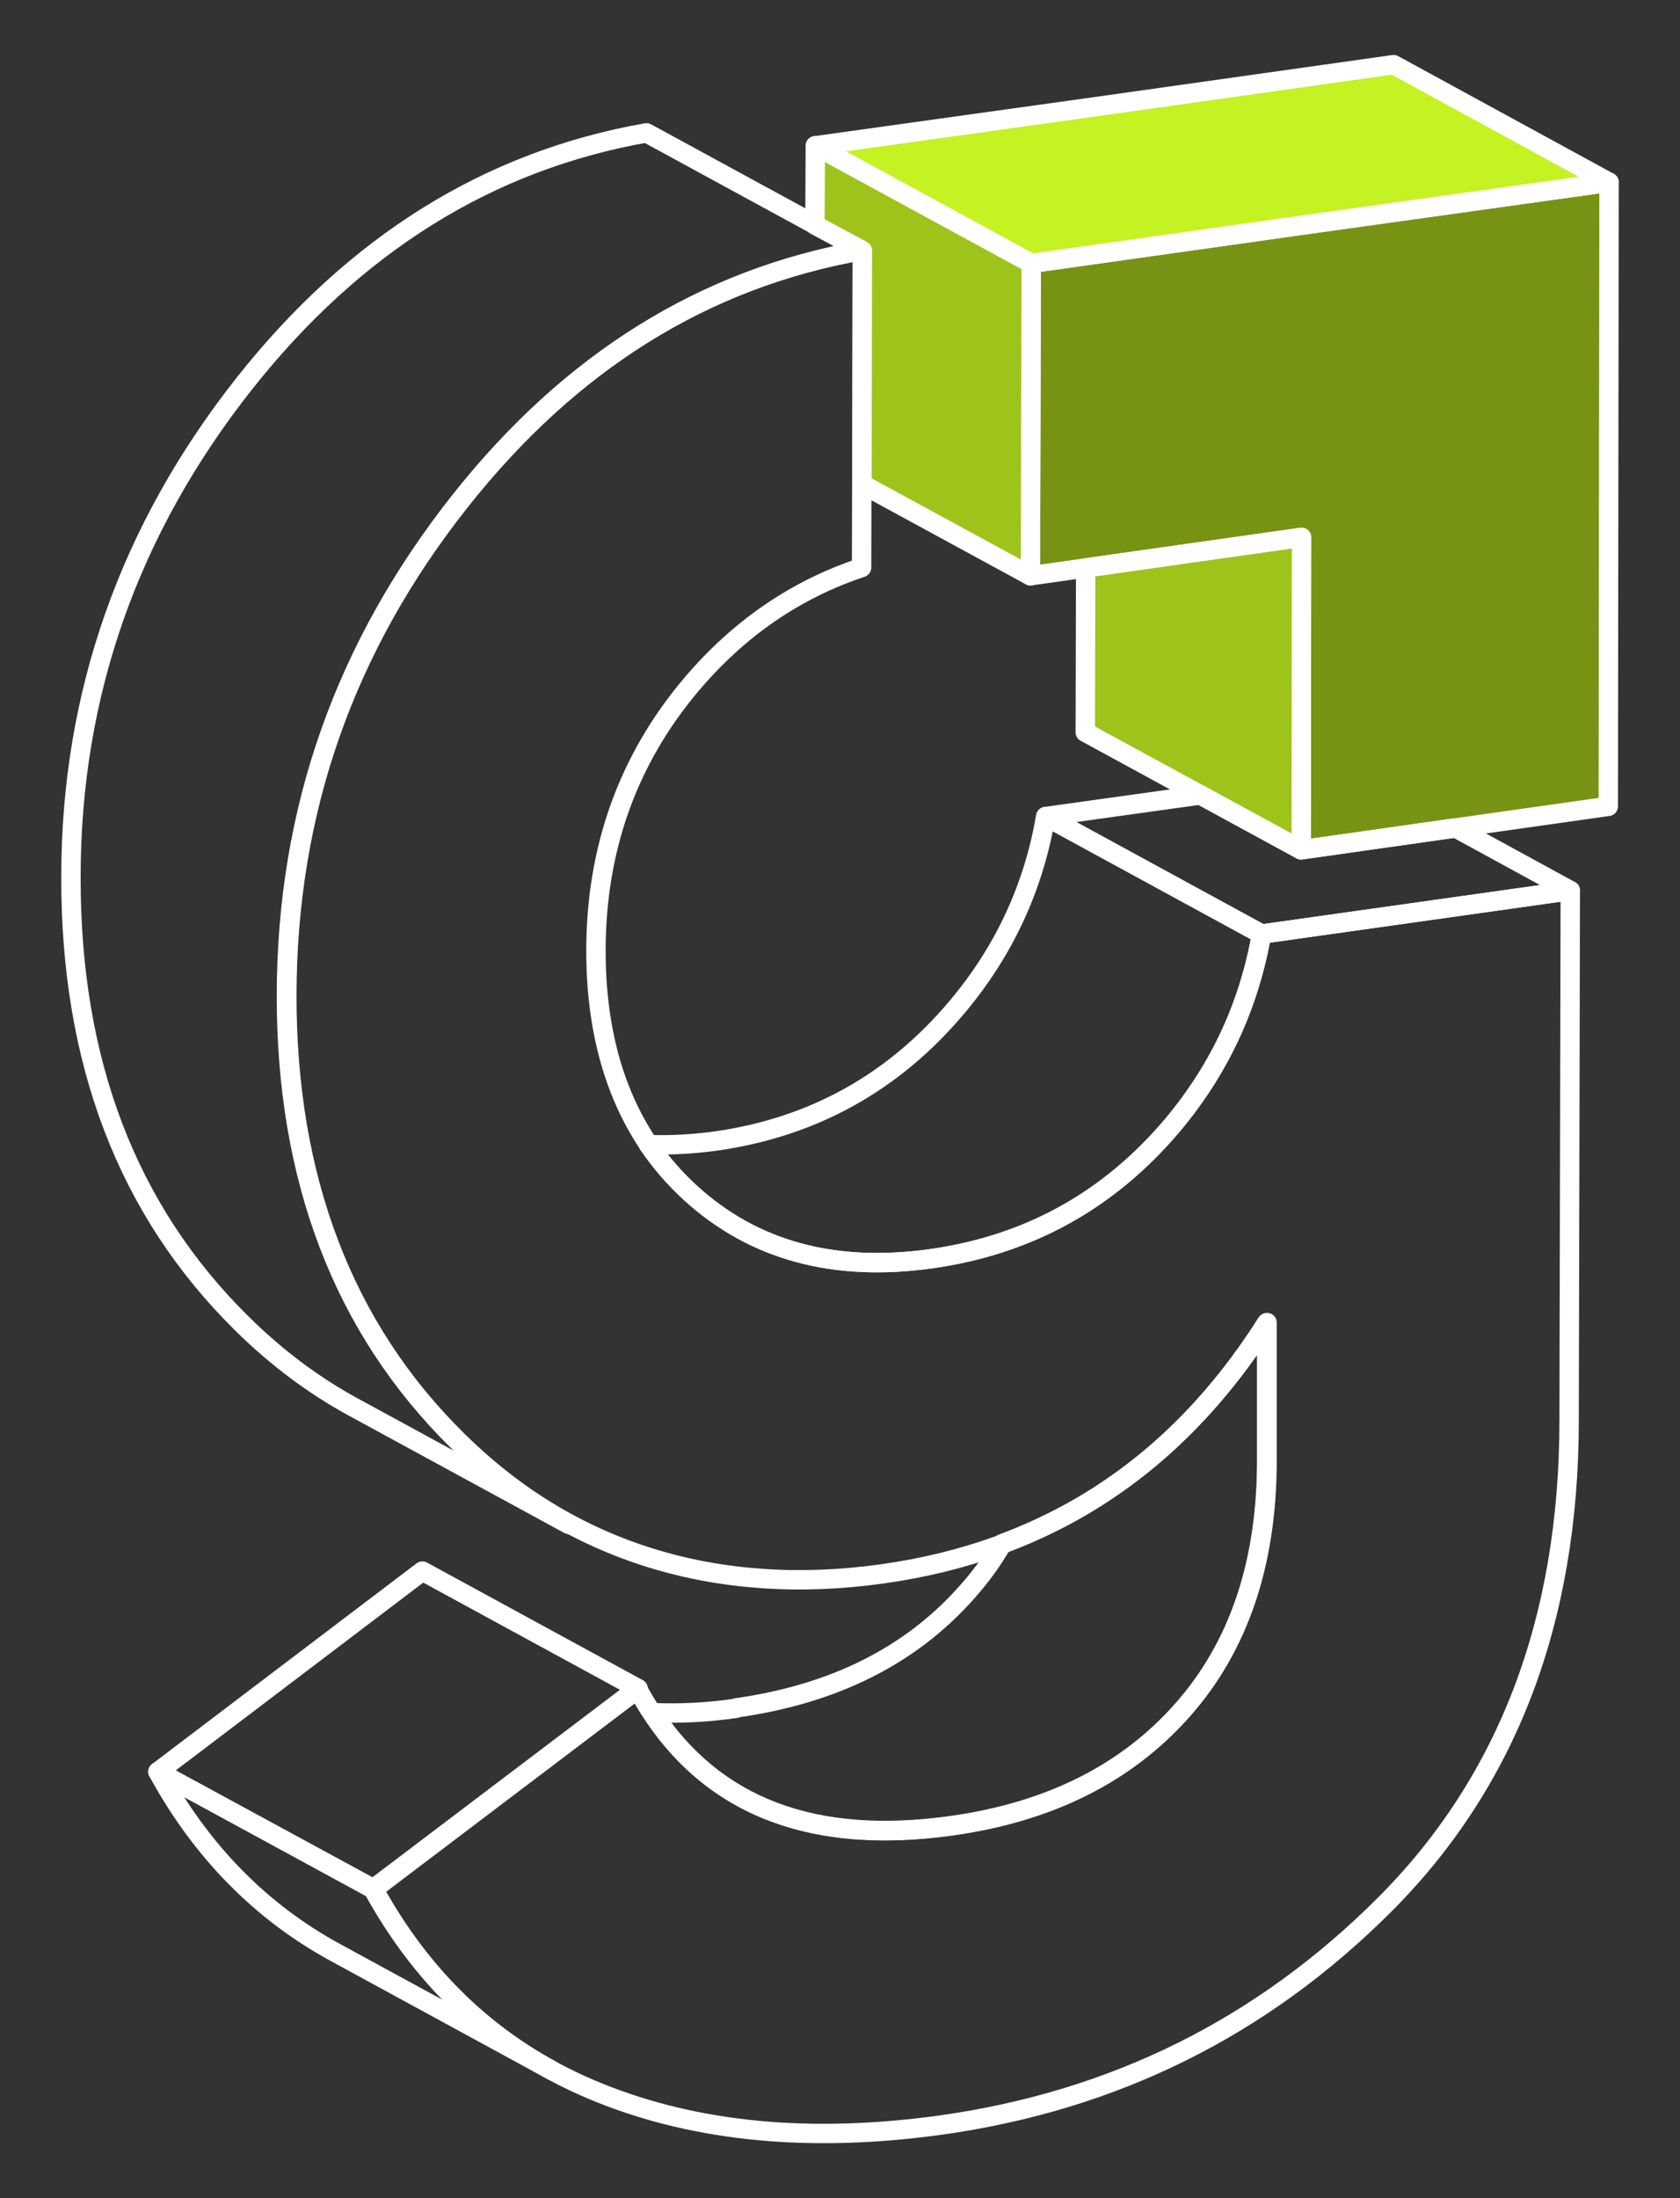
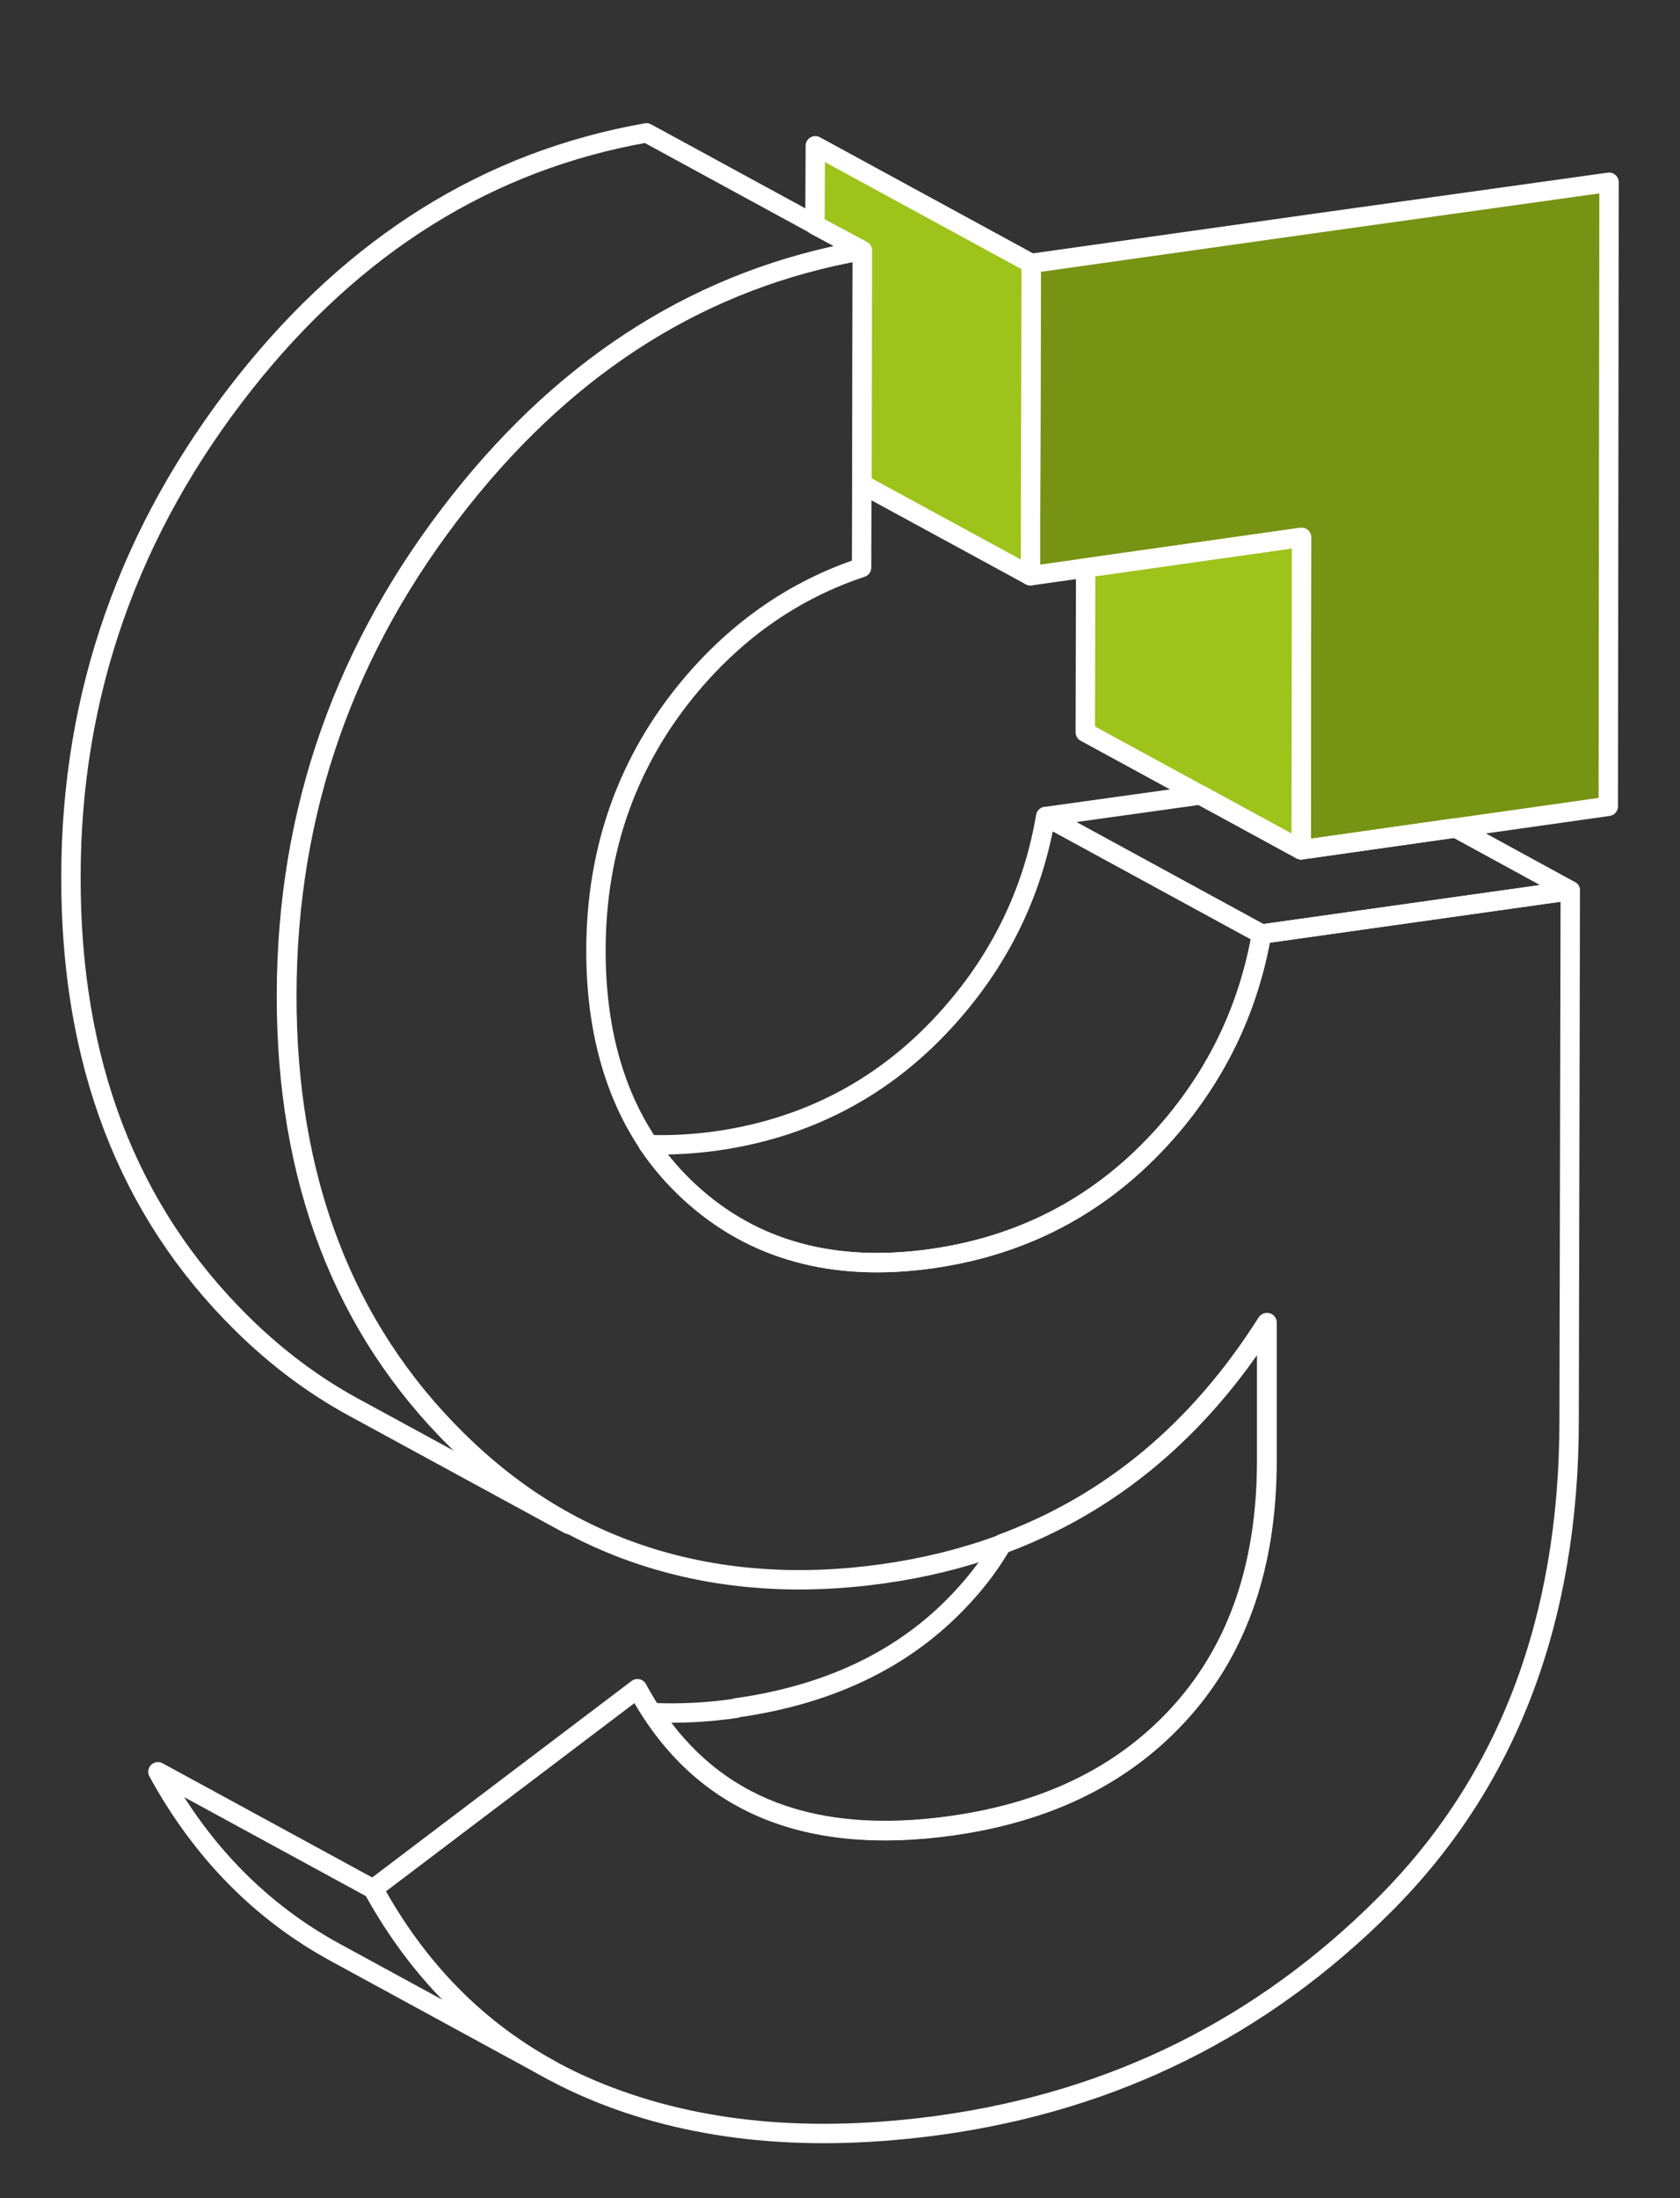
<svg xmlns="http://www.w3.org/2000/svg" width="26" height="34" viewBox="0 0 26 34" fill="none">
  <rect x="0" y="0" width="26" height="34" fill="#333333" stroke="none" />
  <path d="M8.543 32.026L5.203 30.207C4.038 29.576 3.117 28.636 2.444 27.405L5.785 29.224C6.464 30.461 7.379 31.395 8.543 32.026Z" stroke="white" stroke-width="0.3" stroke-linecap="round" stroke-linejoin="round" />
-   <path d="M5.785 29.218L2.444 27.405L6.537 24.301L9.877 26.12L5.785 29.218Z" stroke="white" stroke-width="0.3" stroke-linecap="round" stroke-linejoin="round" />
  <path d="M24.902 2.819L24.896 7.645L24.89 12.472L20.137 13.145L20.142 8.312L15.947 8.906L15.959 4.074L20.434 3.443L24.902 2.819Z" fill="#779314" stroke="white" stroke-width="0.3" stroke-linecap="round" stroke-linejoin="round" />
  <path d="M16.802 8.785L16.796 11.326L20.137 13.145L20.143 8.312L16.802 8.785Z" fill="#9EC31B" stroke="white" stroke-width="0.3" stroke-linecap="round" stroke-linejoin="round" />
  <path d="M20.137 13.145L18.578 12.296L16.189 12.629L19.524 14.448L24.302 13.775L22.526 12.805L20.137 13.145Z" stroke="white" stroke-width="0.3" stroke-linecap="round" stroke-linejoin="round" />
-   <path d="M21.567 1L17.093 1.631L12.618 2.255L15.959 4.074L20.434 3.443L24.902 2.819L21.567 1Z" fill="#C4F222" stroke="white" stroke-width="0.3" stroke-linecap="round" stroke-linejoin="round" />
  <path d="M10.041 17.71C10.223 17.977 10.441 18.226 10.684 18.45C11.66 19.341 12.903 19.681 14.413 19.469C15.923 19.256 17.166 18.565 18.148 17.401C18.875 16.534 19.33 15.552 19.524 14.448L16.183 12.629C15.995 13.733 15.534 14.721 14.807 15.582C13.825 16.746 12.582 17.437 11.072 17.65C10.714 17.698 10.369 17.716 10.035 17.704L10.041 17.71Z" stroke="white" stroke-width="0.3" stroke-linecap="round" stroke-linejoin="round" />
  <path d="M11.393 26.423C10.932 26.49 10.502 26.508 10.096 26.49C11.06 27.951 12.6 28.539 14.734 28.236C16.244 28.024 17.432 27.43 18.299 26.453C19.166 25.477 19.603 24.198 19.609 22.622V20.457C18.56 22.112 17.196 23.252 15.51 23.877C15.352 24.149 15.171 24.398 14.958 24.634C14.091 25.611 12.903 26.205 11.393 26.417V26.423Z" stroke="white" stroke-width="0.3" stroke-linecap="round" stroke-linejoin="round" />
  <path d="M8.804 23.579L5.463 21.761C4.851 21.427 4.275 20.997 3.741 20.469C1.971 18.723 1.092 16.425 1.098 13.563C1.098 10.732 2.001 8.185 3.784 5.929C5.488 3.777 7.561 2.485 10.005 2.055L13.346 3.874C10.902 4.304 8.829 5.596 7.125 7.748C5.336 10.004 4.445 12.544 4.439 15.382C4.433 18.22 5.312 20.542 7.082 22.282C7.616 22.809 8.192 23.24 8.804 23.573V23.579Z" stroke="white" stroke-width="0.3" stroke-linecap="round" stroke-linejoin="round" />
  <path d="M13.346 3.874L13.334 8.779C12.309 9.119 11.43 9.725 10.696 10.592C9.714 11.756 9.223 13.133 9.223 14.709C9.223 16.285 9.708 17.559 10.684 18.45C11.66 19.341 12.903 19.681 14.413 19.469C15.922 19.256 17.165 18.565 18.148 17.401C18.875 16.534 19.33 15.552 19.524 14.448L24.302 13.775L24.284 21.967C24.284 25.065 23.326 27.563 21.428 29.461C19.53 31.359 17.244 32.492 14.57 32.868C12.563 33.147 10.799 32.984 9.277 32.371C7.755 31.759 6.591 30.704 5.773 29.218L9.865 26.12C10.805 27.86 12.424 28.564 14.728 28.242C16.238 28.03 17.426 27.436 18.293 26.459C19.16 25.483 19.597 24.204 19.603 22.628V20.463C18.19 22.694 16.207 23.986 13.661 24.343C11.114 24.701 8.841 24.022 7.076 22.282C5.312 20.542 4.427 18.238 4.433 15.382C4.439 12.526 5.336 10.004 7.119 7.748C8.822 5.596 10.896 4.304 13.339 3.874H13.346Z" stroke="white" stroke-width="0.3" stroke-linecap="round" stroke-linejoin="round" />
  <path d="M12.618 2.255L12.612 3.48L13.346 3.874L13.34 7.488L15.947 8.906L15.959 4.074L12.618 2.255Z" fill="#9EC31B" stroke="white" stroke-width="0.3" stroke-linecap="round" stroke-linejoin="round" />
</svg>